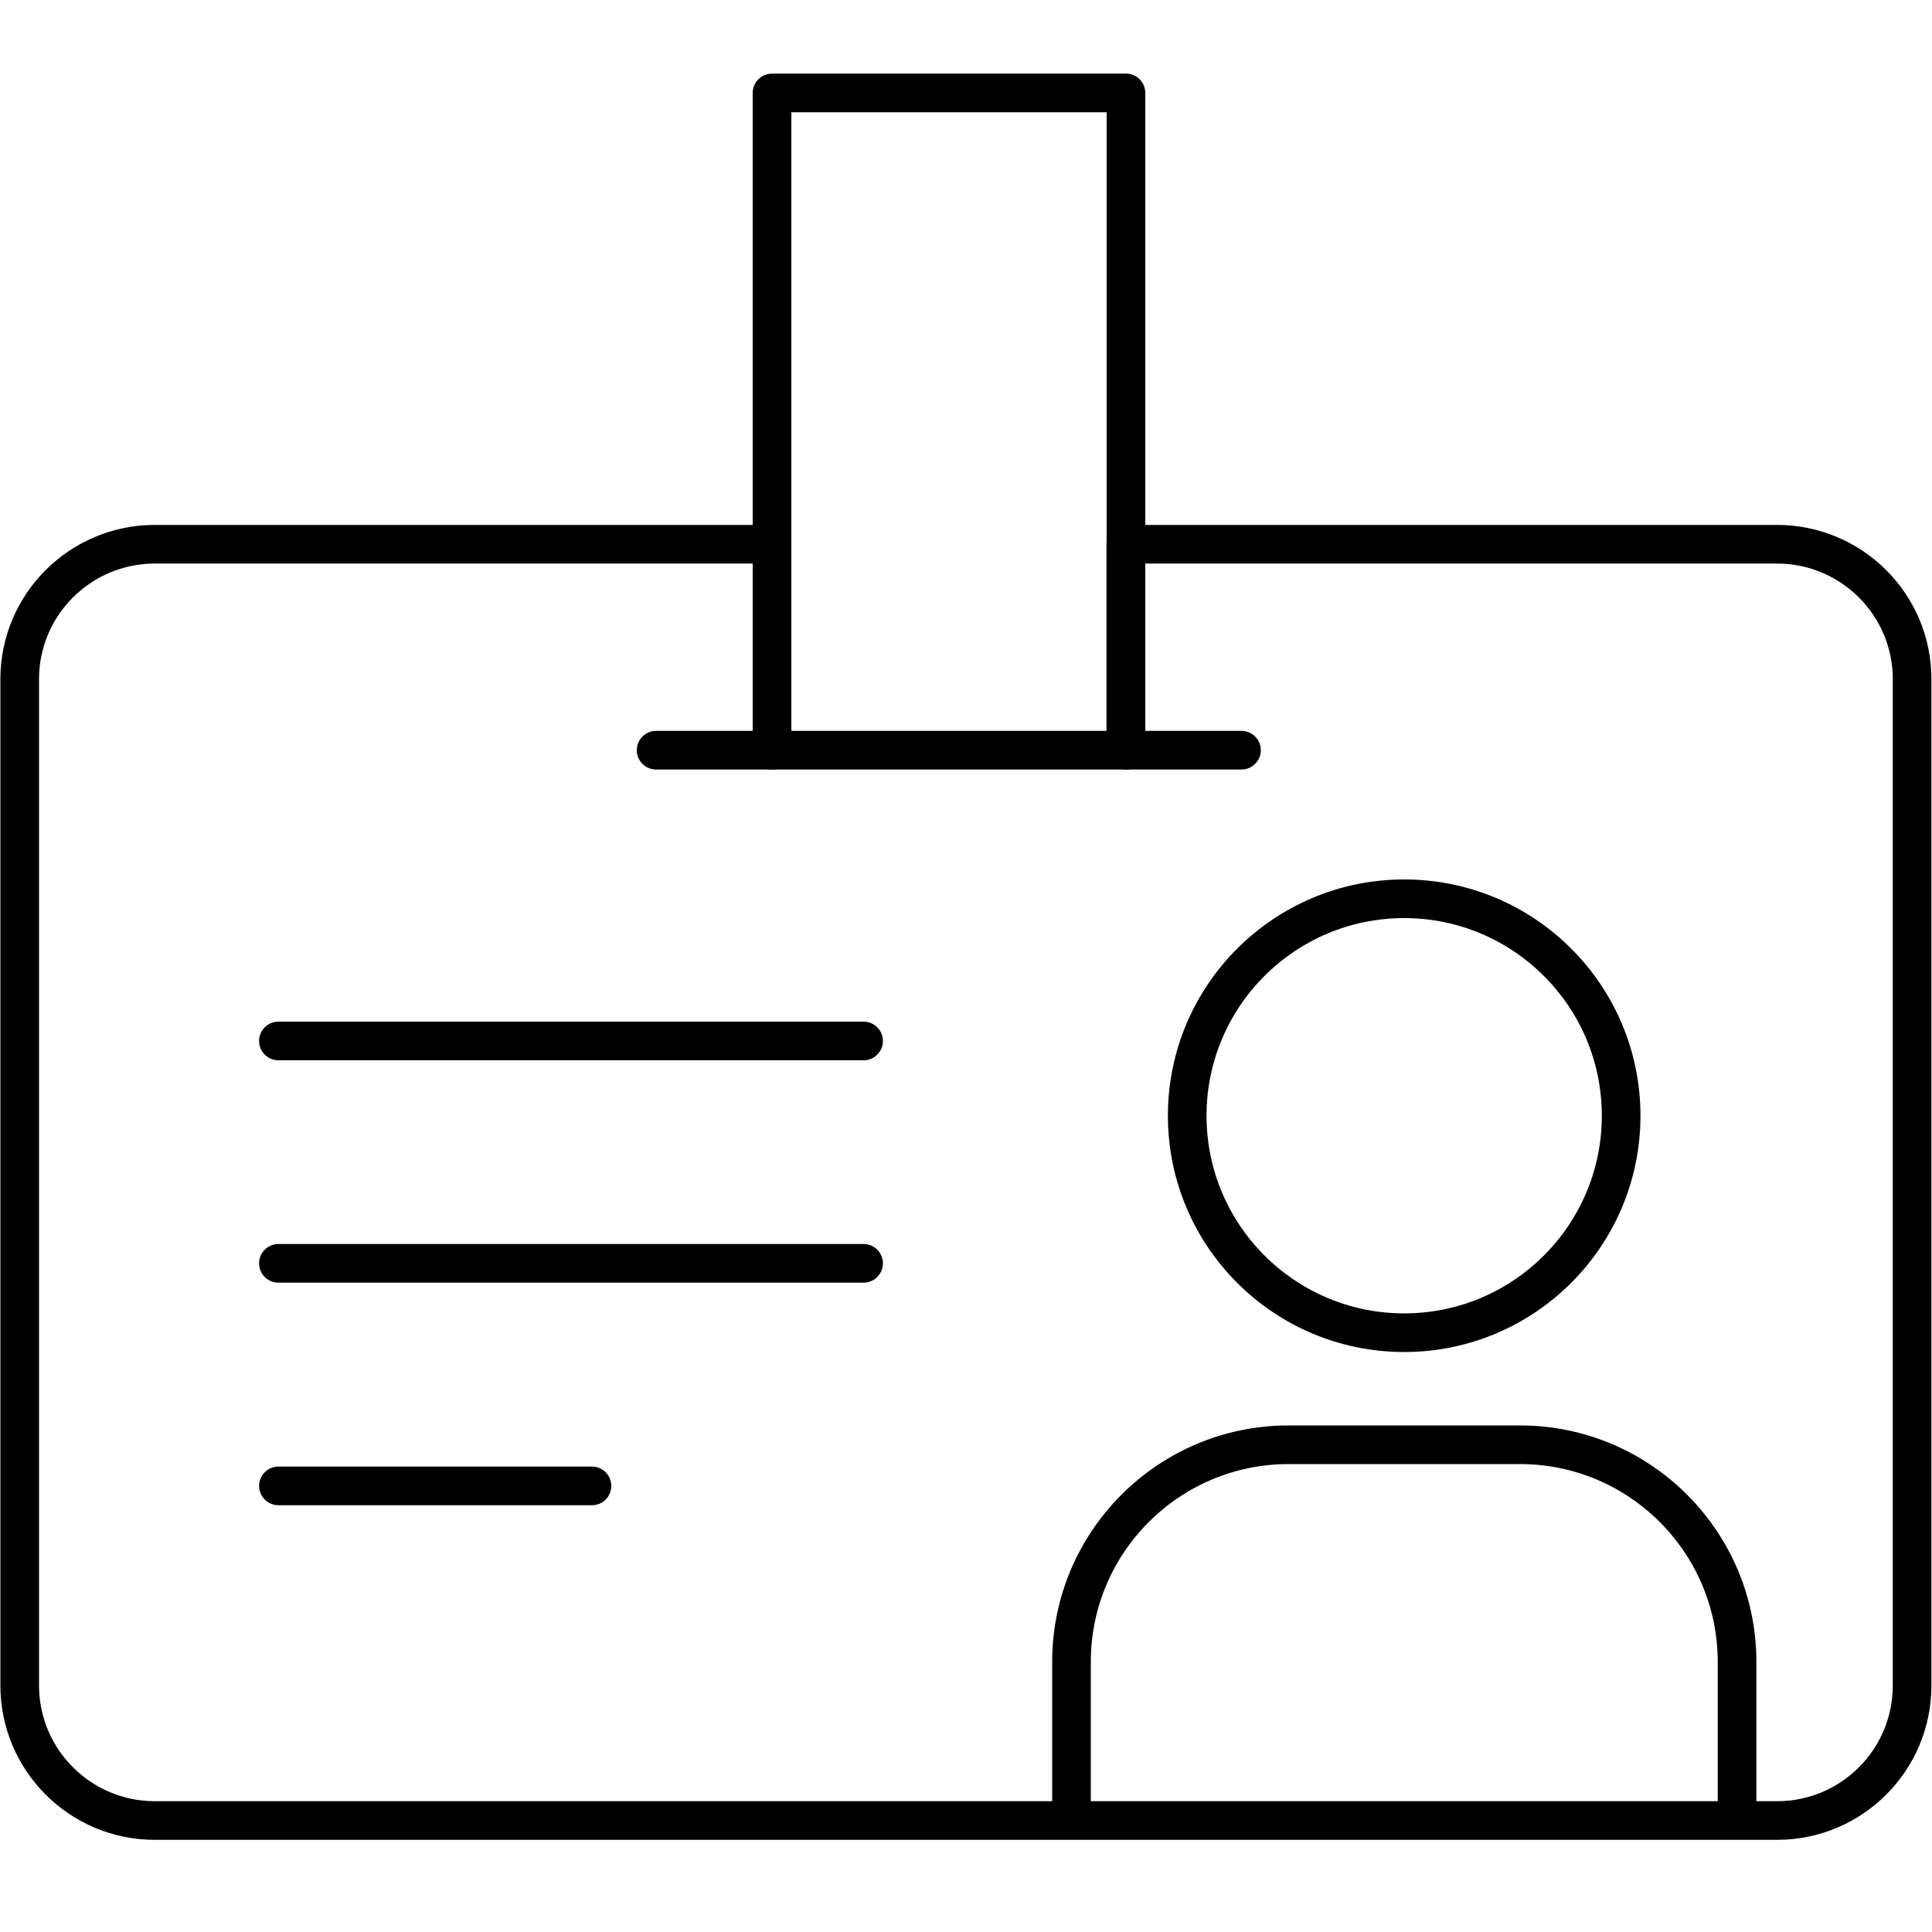
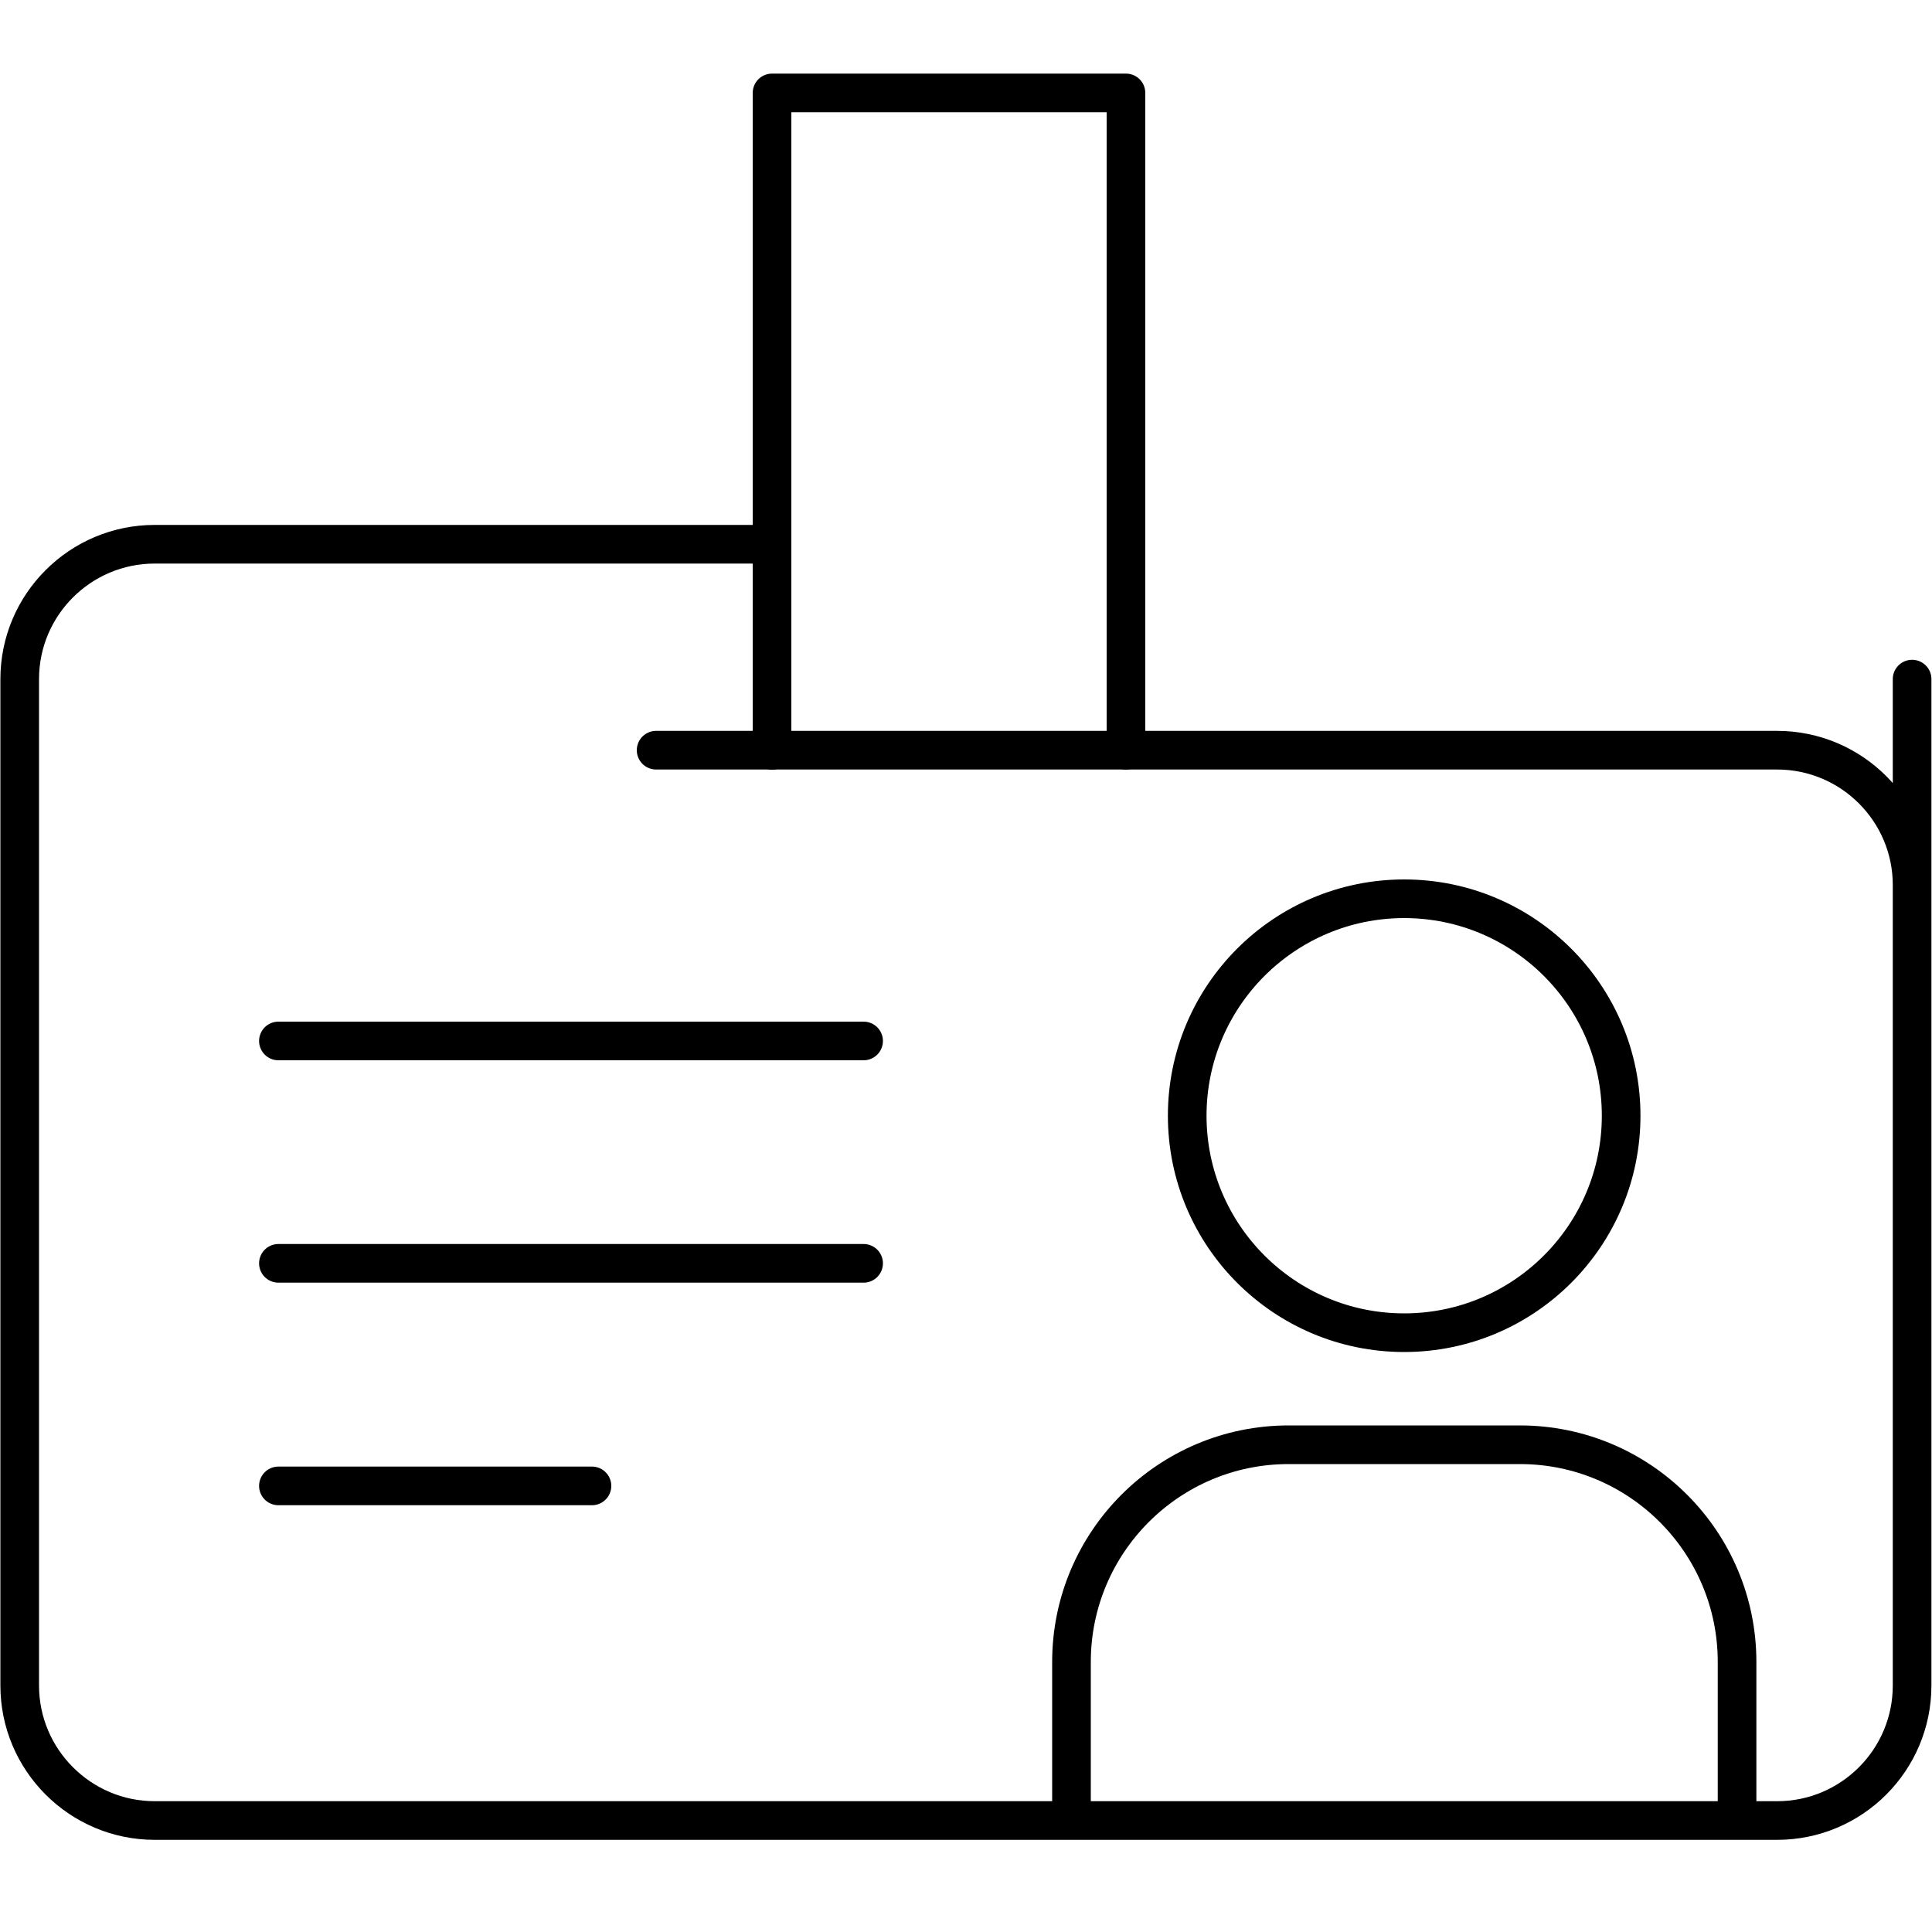
<svg xmlns="http://www.w3.org/2000/svg" id="Calque_1" viewBox="0 0 100 100">
  <defs>
    <style> .cls-1 { fill: none; stroke: #000; stroke-linecap: round; stroke-linejoin: round; stroke-width: 2px; } </style>
  </defs>
-   <path class="cls-1" d="M98.97,35.15v52.09c0,3.86-3.13,6.99-6.99,6.99H8.01c-3.85,0-6.99-3.13-6.99-6.99v-52.09c0-3.85,3.13-6.98,6.99-6.98h31.95v10.66h18.31v-10.66h33.71c3.86,0,6.99,3.13,6.99,6.98Z" />
+   <path class="cls-1" d="M98.97,35.15v52.09c0,3.86-3.13,6.99-6.99,6.99H8.01c-3.85,0-6.99-3.13-6.99-6.99v-52.09c0-3.85,3.13-6.98,6.99-6.98h31.95v10.66h18.31h33.71c3.86,0,6.99,3.13,6.99,6.98Z" />
  <polyline class="cls-1" points="39.96 38.83 39.96 4.81 58.28 4.81 58.28 38.83" />
  <path class="cls-1" d="M89.91,93.75v-7.73c0-6.2-5.03-11.24-11.24-11.24h-11.97c-6.21,0-11.24,5.04-11.24,11.24v7.73" />
  <path class="cls-1" d="M61.45,57.75c0-6.2,5.03-11.23,11.23-11.23s11.23,5.03,11.23,11.23-5.03,11.23-11.23,11.23-11.23-5.03-11.23-11.23Z" />
  <line class="cls-1" x1="14.41" y1="53.88" x2="44.7" y2="53.88" />
  <line class="cls-1" x1="14.41" y1="65.39" x2="44.7" y2="65.39" />
-   <line class="cls-1" x1="64.26" y1="38.83" x2="58.28" y2="38.83" />
  <line class="cls-1" x1="39.96" y1="38.83" x2="33.96" y2="38.83" />
  <line class="cls-1" x1="14.41" y1="76.91" x2="30.64" y2="76.91" />
</svg>